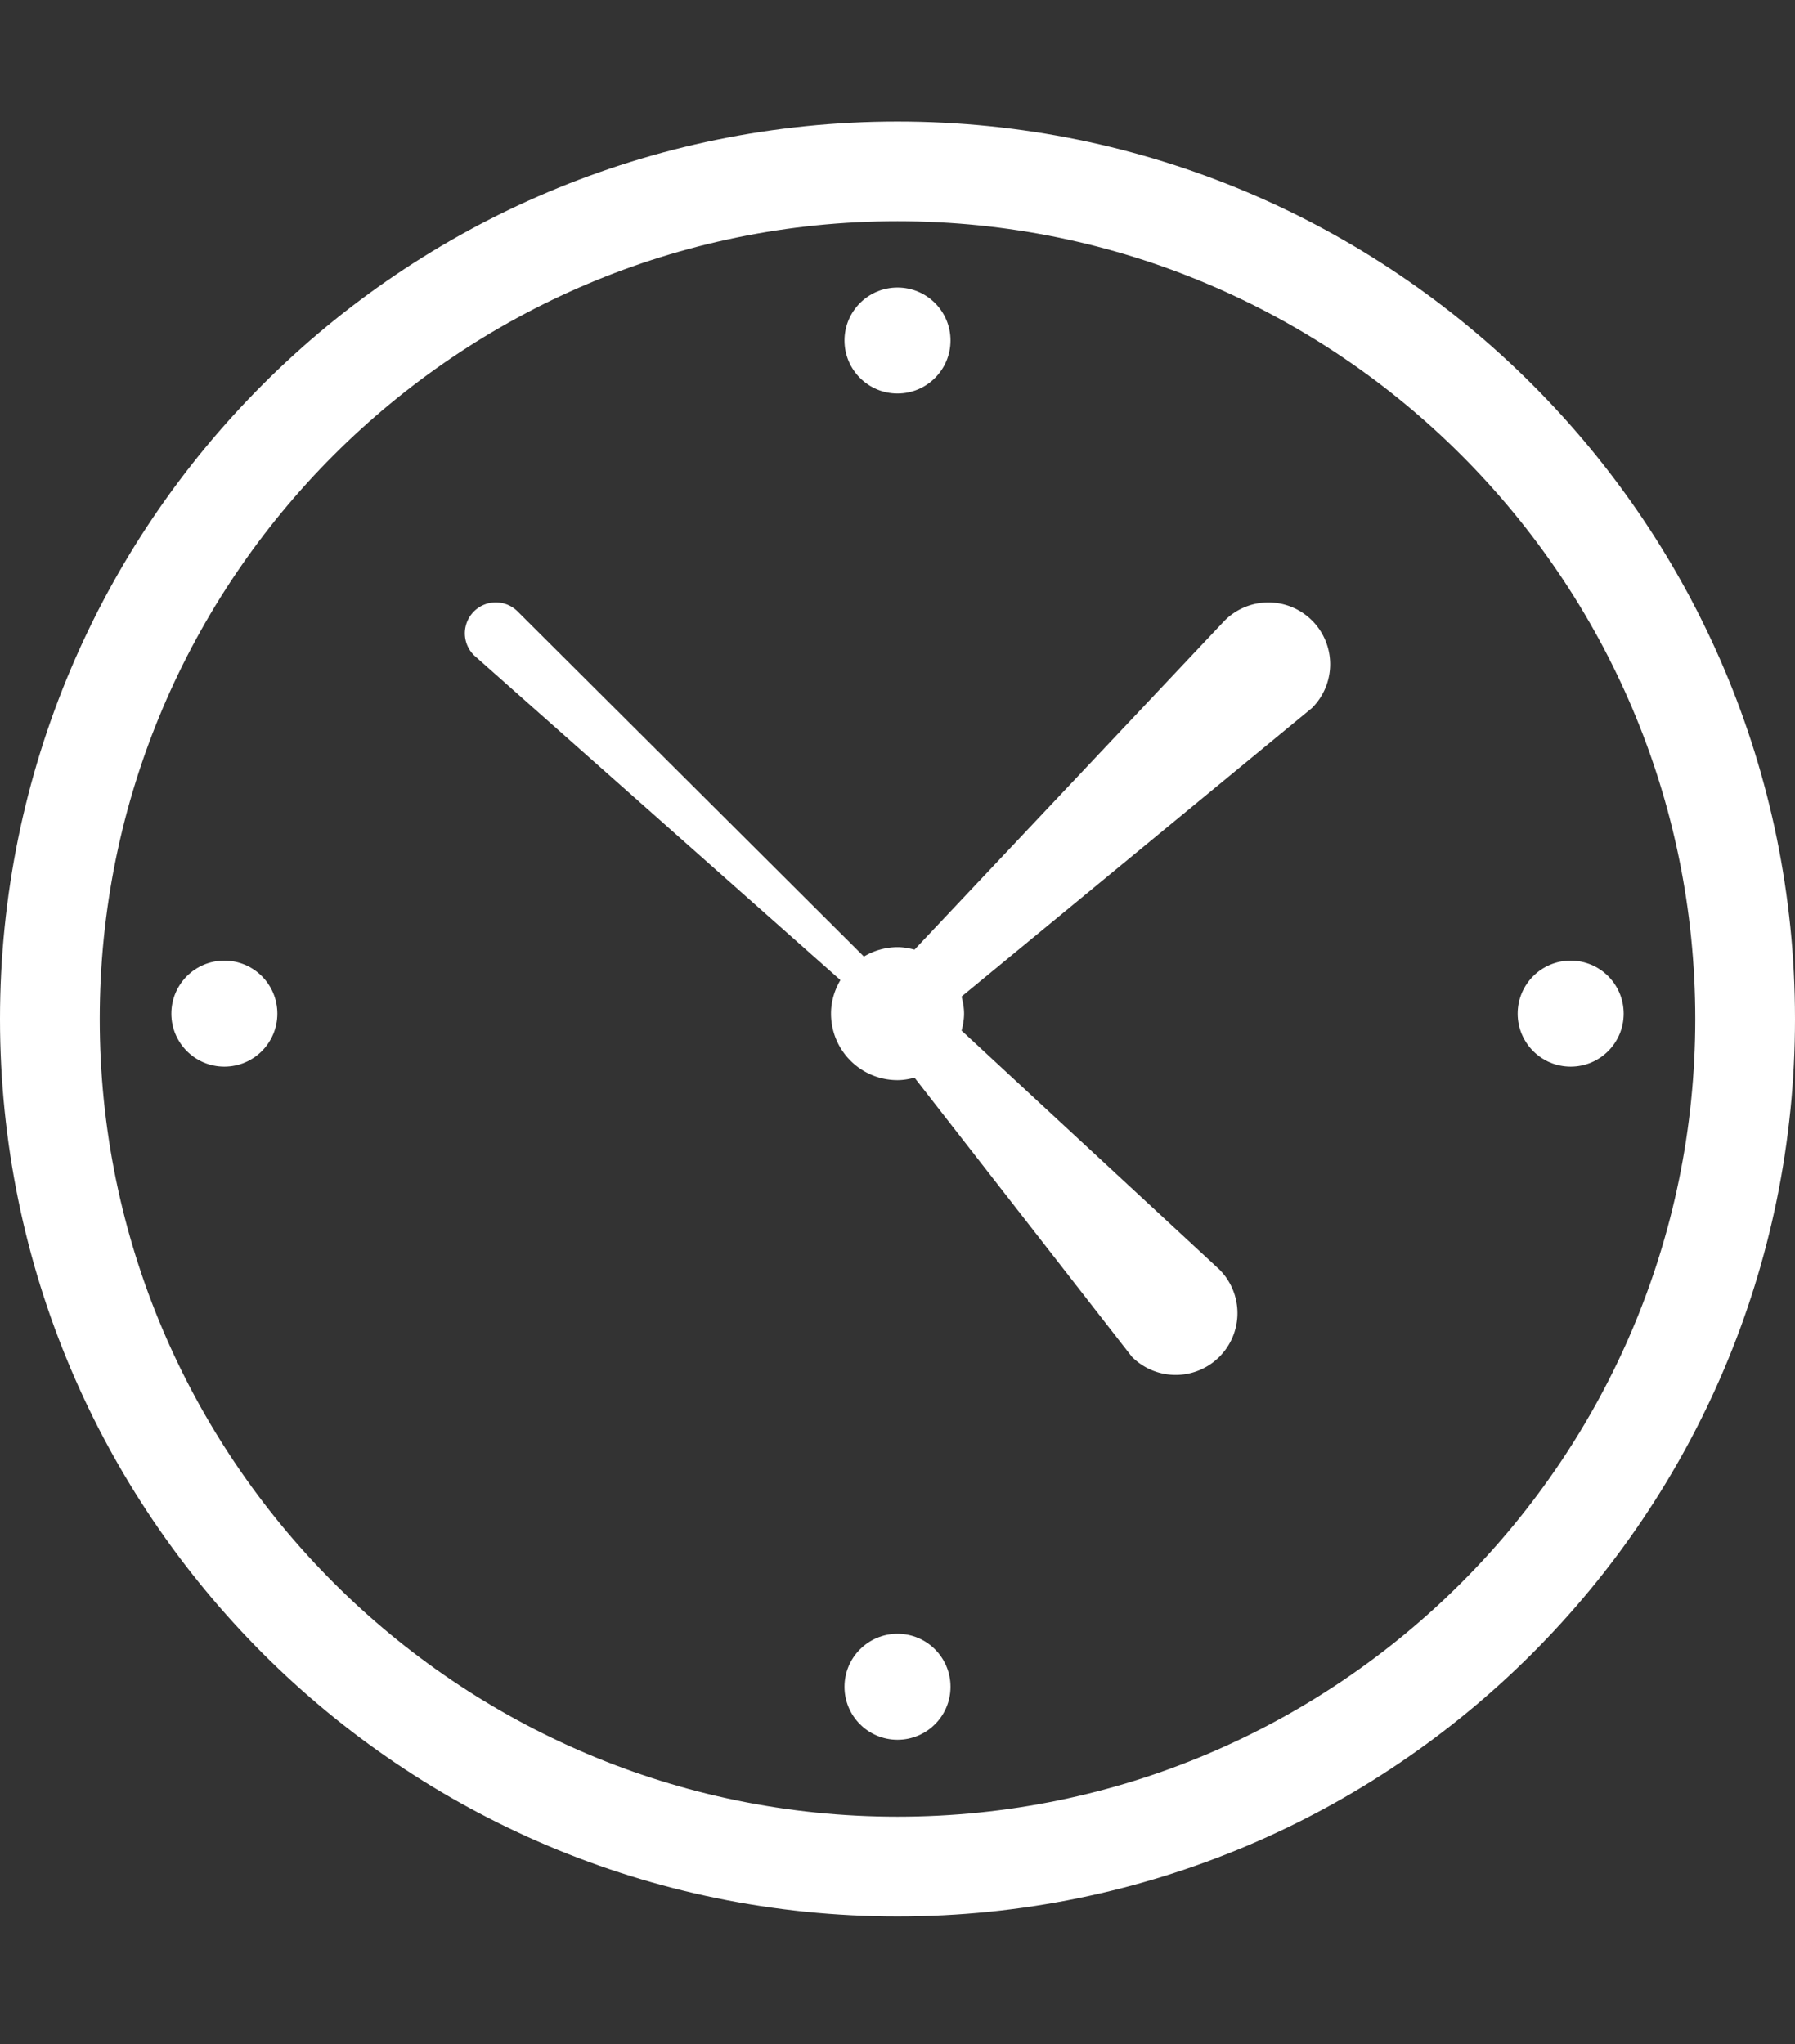
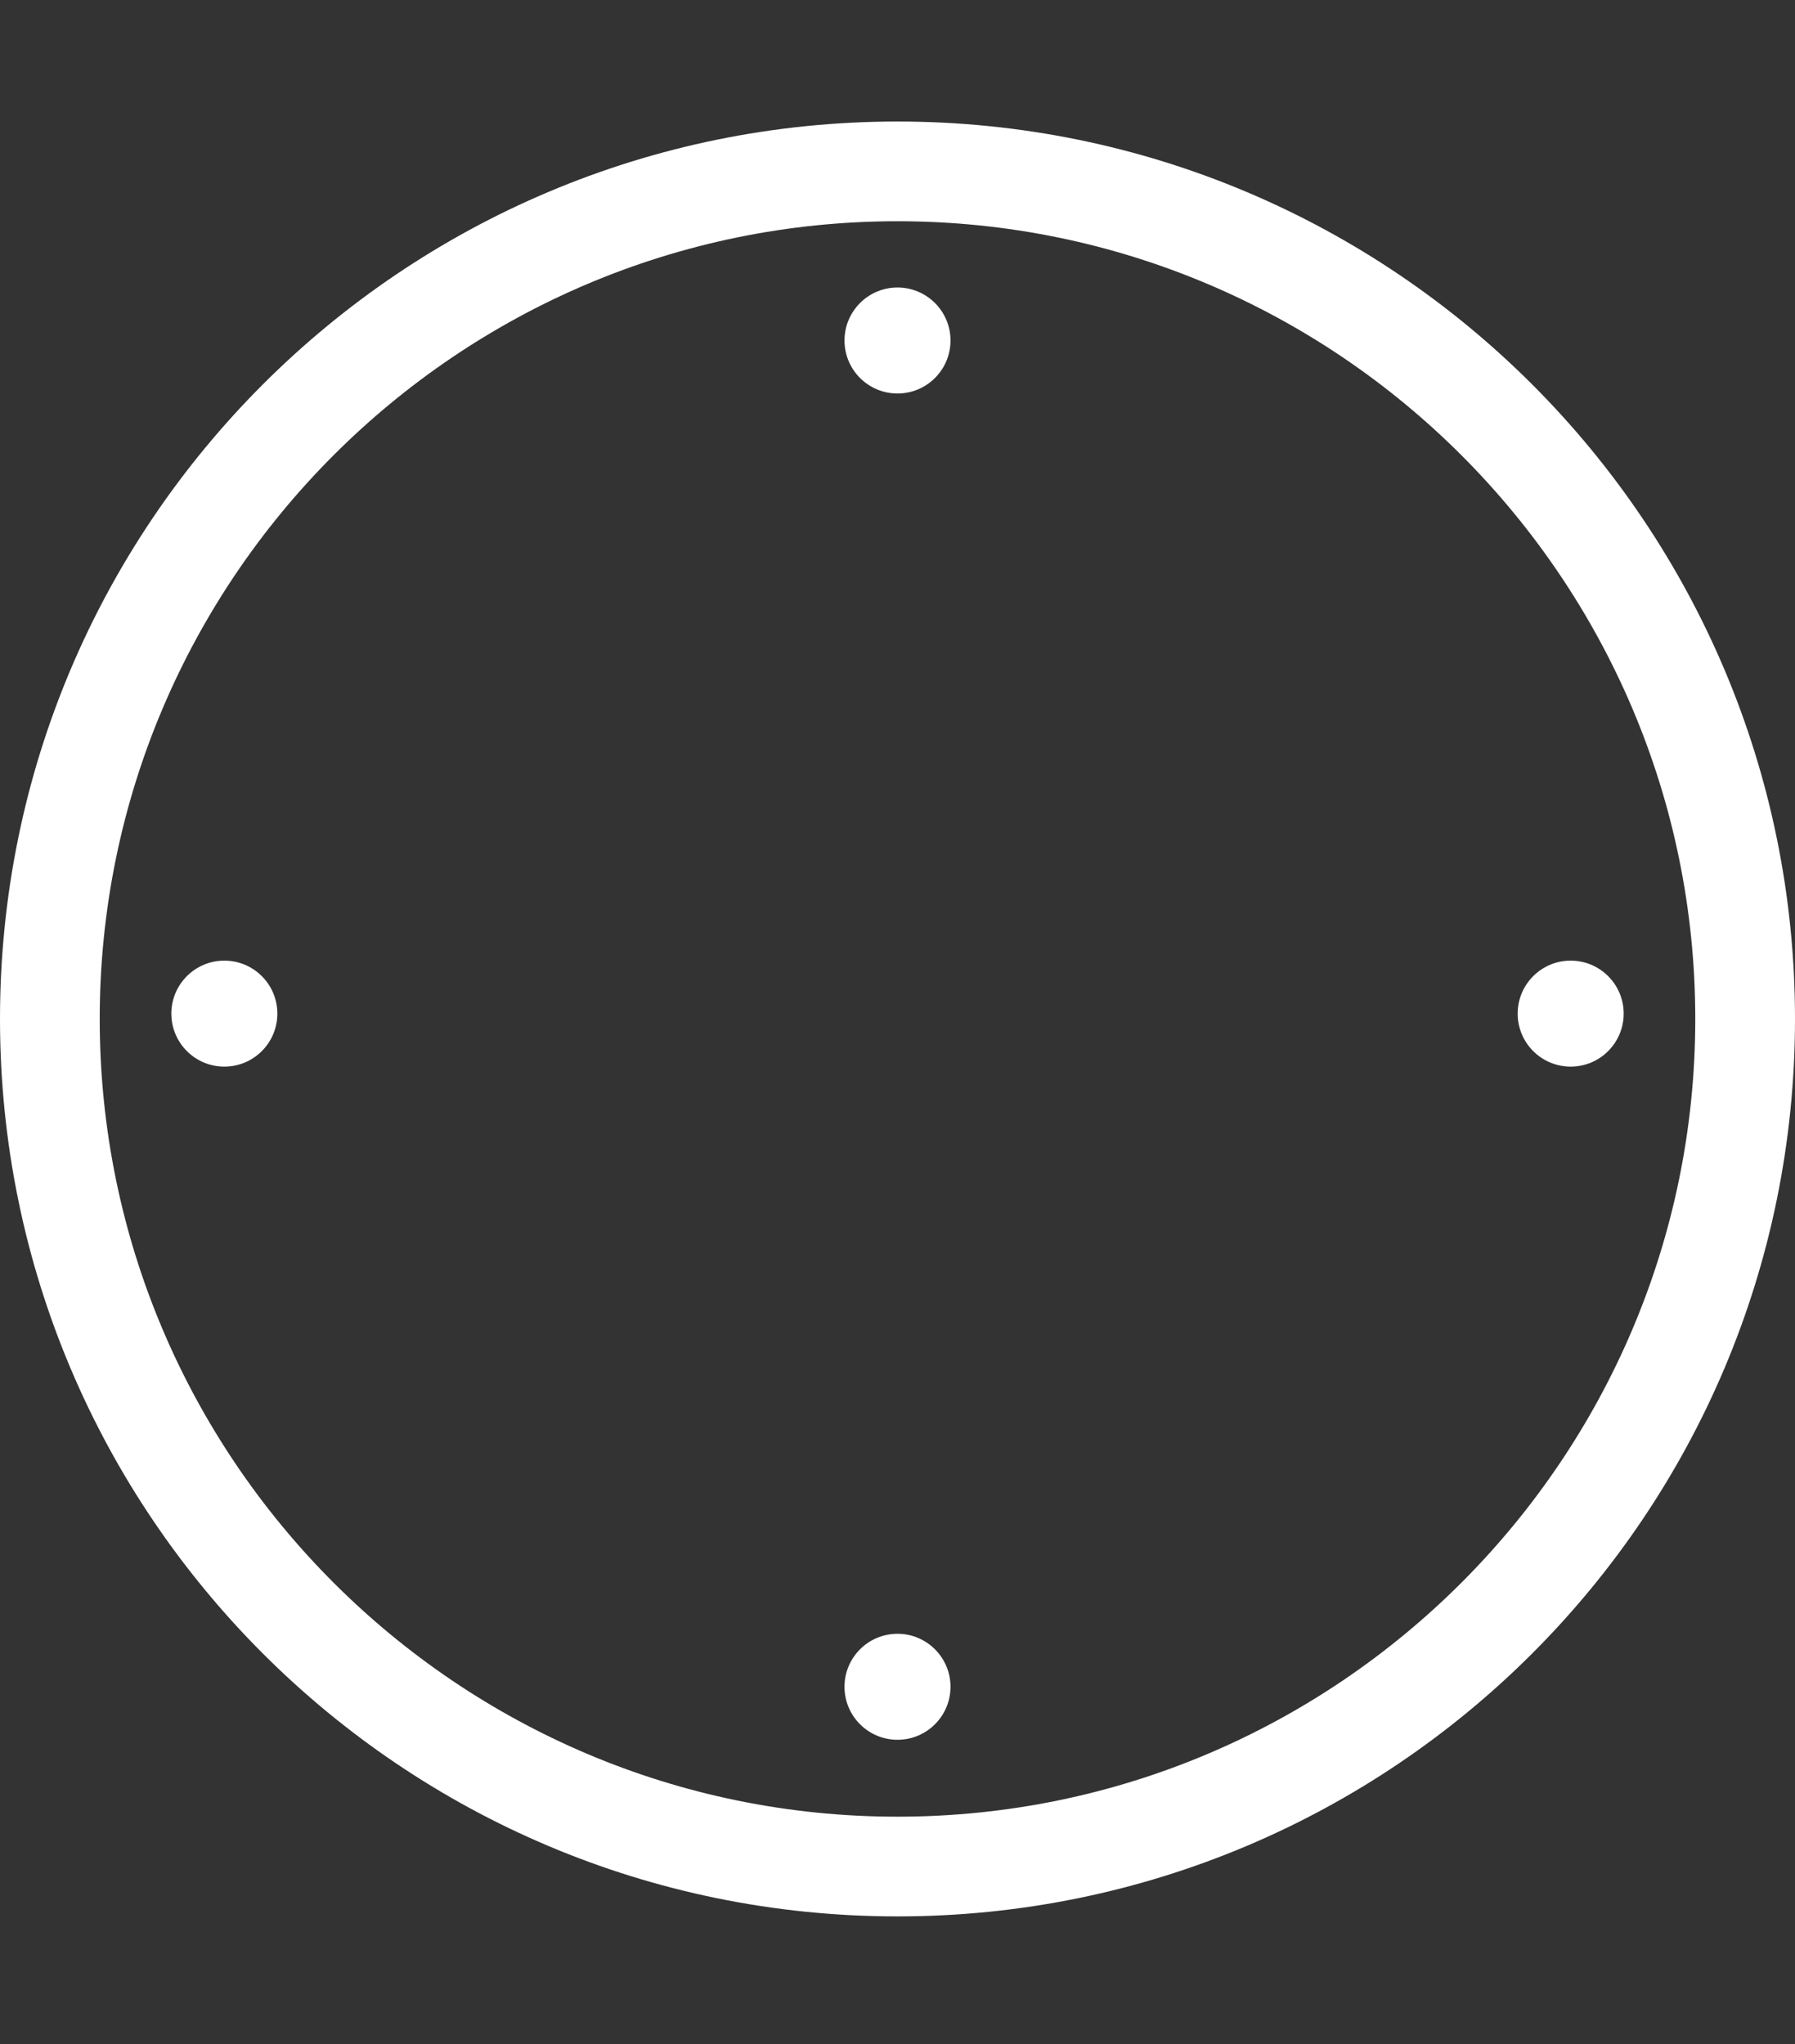
<svg xmlns="http://www.w3.org/2000/svg" width="72" height="82" fill="#fff">
  <rect width="100%" height="100%" fill="#333333" stroke="none" />
  <path d="M36 8.875c17.645 0 32 14.355 32 32s-14.355 32-32 32-32-14.355-32-32 14.355-32 32-32m0-4c-19.882 0-36 16.118-36 36s16.118 36 36 36 36-16.117 36-36-16.118-36-36-36h0z" />
  <circle cx="36" cy="13.659" r="2.126" />
  <circle cx="36" cy="67.664" r="2.126" />
  <circle cx="63.002" cy="40.661" r="2.126" />
  <circle cx="8.999" cy="40.661" r="2.126" />
-   <path d="M49.123 24.893l-12.44 13.2c-.219-.057-.445-.099-.683-.099a2.64 2.64 0 0 0-1.347.377l-13.89-13.843a1.24 1.24 0 1 0-1.753 1.755l14.7 13.033c-.234.397-.377.853-.377 1.345.001 1.474 1.194 2.667 2.667 2.667.237 0 .463-.041.683-.099l8.721 11.2a2.48 2.48 0 0 0 3.506 0 2.48 2.48 0 0 0 0-3.506l-10.339-9.58c.057-.22.099-.444.099-.682s-.042-.465-.101-.684l14.06-11.58a2.48 2.48 0 0 0 0-3.505 2.48 2.48 0 0 0-3.506.001z" />
</svg>